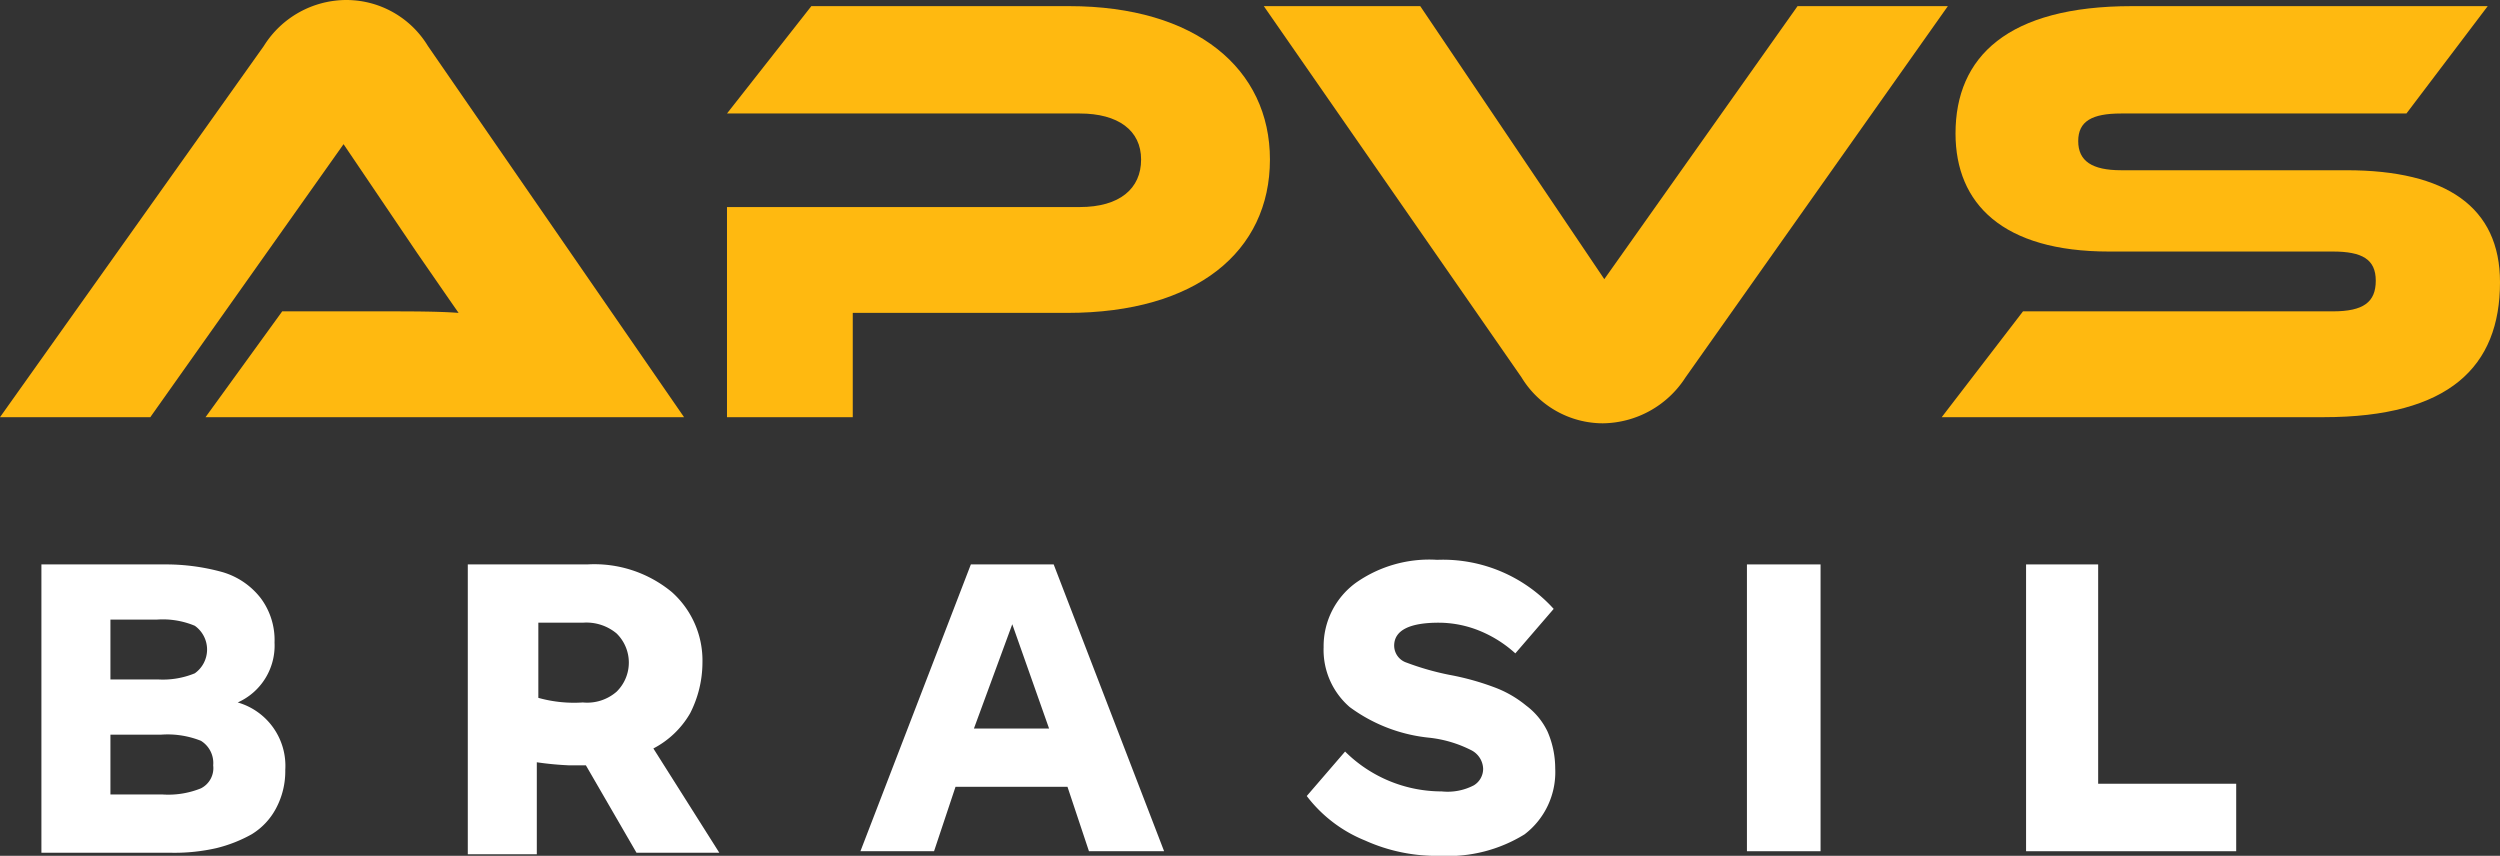
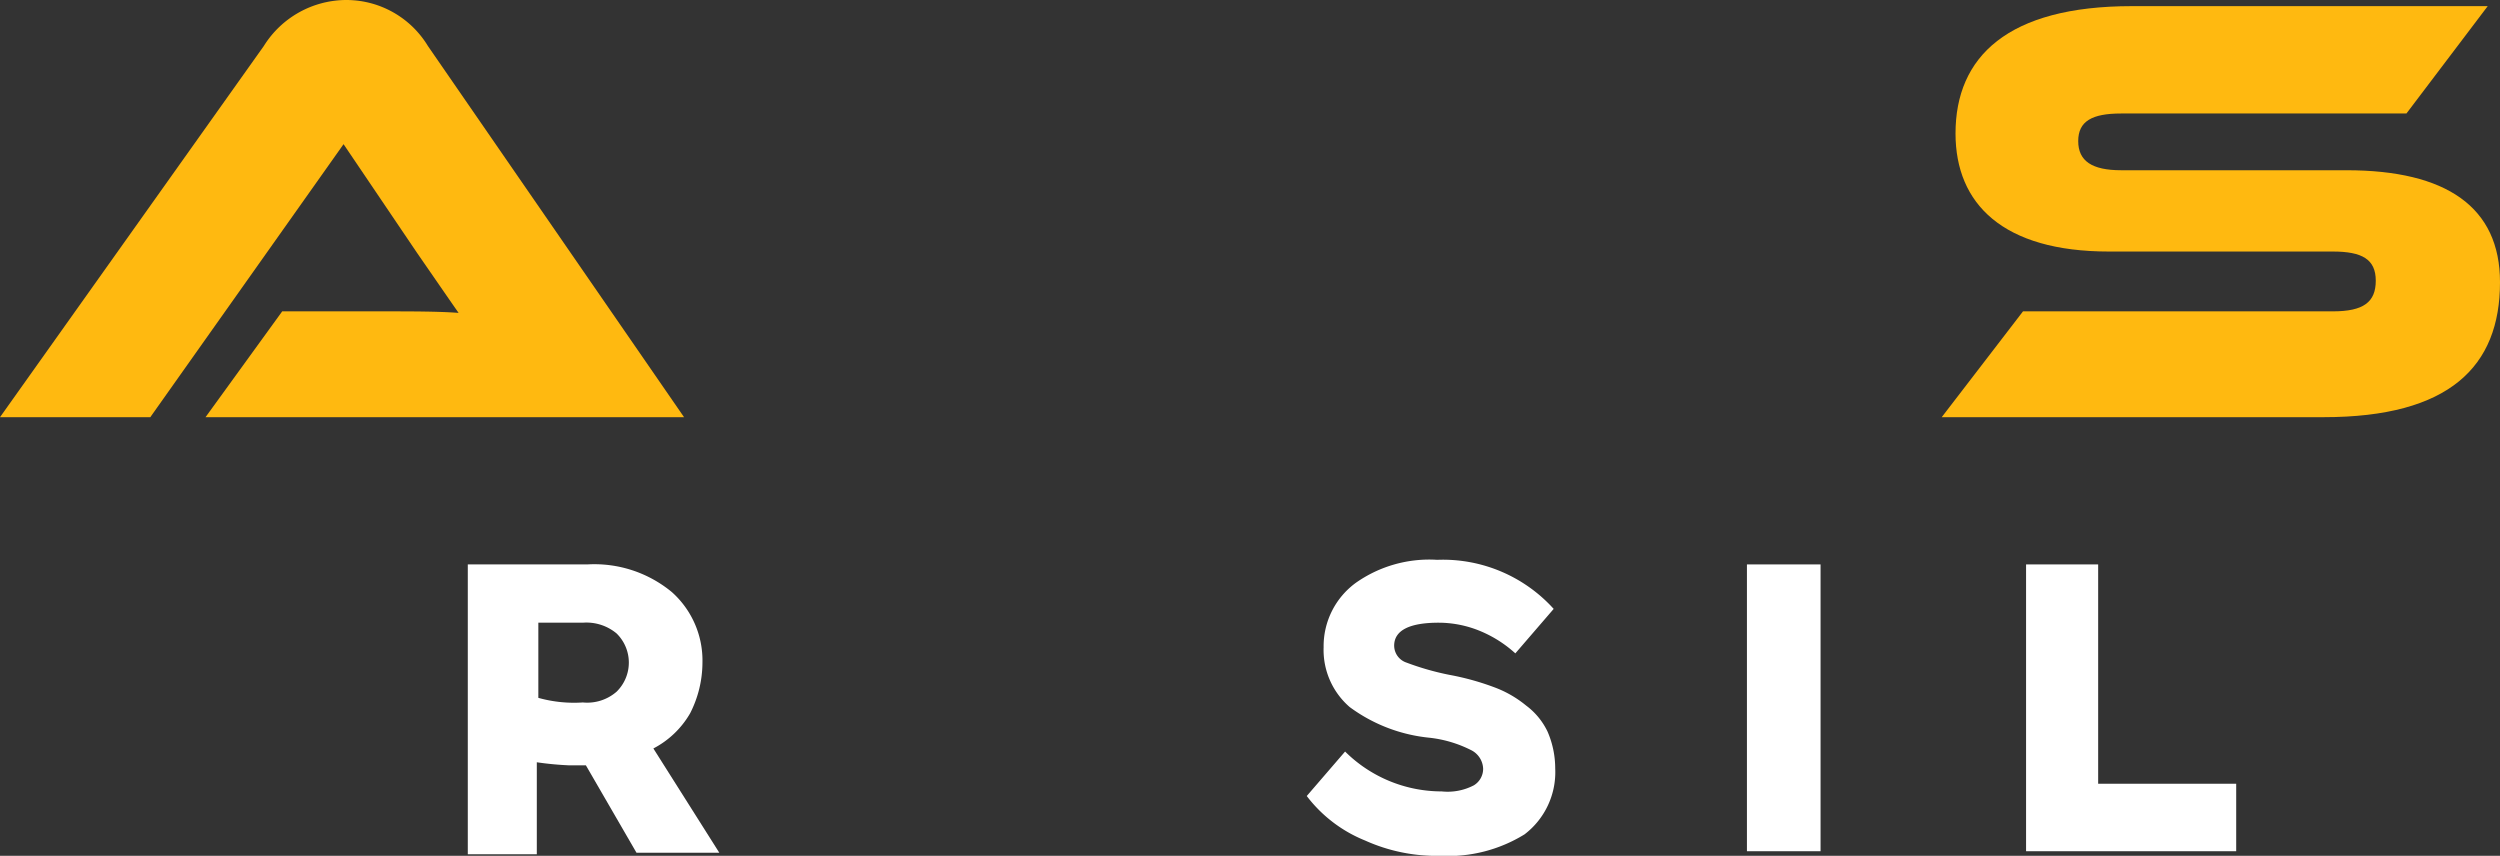
<svg xmlns="http://www.w3.org/2000/svg" width="163" height="55.8" viewBox="0 0 163 55.8">
  <rect x="0" y="0" width="163" height="55.8" fill="#333333" stroke="none" />
  <g id="logo-apvs" transform="translate(-633.9 -105)">
    <g id="Grupo_1144" data-name="Grupo 1144">
-       <path id="Caminho_749" data-name="Caminho 749" d="M636.6,160.5V141.8h8.1a13.8,13.8,0,0,1,3.7.5,4.891,4.891,0,0,1,2.5,1.7,4.563,4.563,0,0,1,.9,2.9,4.058,4.058,0,0,1-2.4,3.9,4.3,4.3,0,0,1,3.1,4.4,5.136,5.136,0,0,1-.6,2.5,4.363,4.363,0,0,1-1.6,1.7,9.172,9.172,0,0,1-2.3.9,12.31,12.31,0,0,1-2.9.3h-8.5Zm4.5-11.2h3.1a5.464,5.464,0,0,0,2.4-.4,1.9,1.9,0,0,0,0-3.1,5.4,5.4,0,0,0-2.5-.4h-3Zm0,7.5h3.4a5.668,5.668,0,0,0,2.5-.4,1.476,1.476,0,0,0,.8-1.5,1.7,1.7,0,0,0-.8-1.6,5.88,5.88,0,0,0-2.6-.4h-3.3v3.9Z" fill="#fff" />
      <path id="Caminho_750" data-name="Caminho 750" d="M664.4,160.5V141.8h7.8a7.923,7.923,0,0,1,5.5,1.8,5.974,5.974,0,0,1,2,4.6,7.308,7.308,0,0,1-.8,3.3,5.92,5.92,0,0,1-2.4,2.3l4.3,6.8h-5.4l-3.3-5.7H671a20.626,20.626,0,0,1-2.1-.2v6h-4.5Zm7.5-9.7a2.918,2.918,0,0,0,2.2-.7,2.656,2.656,0,0,0,0-3.8,3.069,3.069,0,0,0-2.2-.7H669v4.9A8.627,8.627,0,0,0,671.9,150.8Z" fill="#fff" />
-       <path id="Caminho_751" data-name="Caminho 751" d="M690,160.5l7.2-18.7h5.4l7.2,18.7h-4.9l-1.4-4.2h-7.3l-1.4,4.2Zm7.4-8h4.9l-2.4-6.8Z" fill="#fff" />
      <path id="Caminho_752" data-name="Caminho 752" d="M727.8,160.8a11.312,11.312,0,0,1-4.9-1,9.02,9.02,0,0,1-3.8-2.9l2.5-2.9a8.937,8.937,0,0,0,6.3,2.6,3.694,3.694,0,0,0,2.1-.4,1.255,1.255,0,0,0,.6-1.1,1.411,1.411,0,0,0-.8-1.2,7.929,7.929,0,0,0-2.7-.8,10.48,10.48,0,0,1-5.2-2,4.92,4.92,0,0,1-1.7-3.9,5.118,5.118,0,0,1,2.1-4.2,8.311,8.311,0,0,1,5.3-1.5,9.737,9.737,0,0,1,7.6,3.2l-2.5,2.9a7.91,7.91,0,0,0-2.4-1.5,7.082,7.082,0,0,0-2.6-.5c-1.9,0-2.9.5-2.9,1.5a1.17,1.17,0,0,0,.8,1.1,17.752,17.752,0,0,0,2.8.8,17.084,17.084,0,0,1,2.9.8,7.193,7.193,0,0,1,2.1,1.2,4.574,4.574,0,0,1,1.4,1.7,6.041,6.041,0,0,1,.5,2.4,5.1,5.1,0,0,1-2,4.3A9.491,9.491,0,0,1,727.8,160.8Z" fill="#fff" />
      <path id="Caminho_753" data-name="Caminho 753" d="M747.8,160.5V141.8h4.8v18.7Z" fill="#fff" />
      <path id="Caminho_754" data-name="Caminho 754" d="M766,160.5V141.8h4.7v14.3h9v4.4Z" fill="#fff" />
    </g>
    <g id="Grupo_1145" data-name="Grupo 1145">
      <path id="Caminho_755" data-name="Caminho 755" d="M647.3,132.2l5-6.9H659c1.6,0,3.5,0,4.8.1-.7-1-1.8-2.6-2.7-3.9l-4.8-7.1-12.6,17.8h-9.8L651.1,108a6.357,6.357,0,0,1,5.4-3,6.223,6.223,0,0,1,5.3,3l16.7,24.2Z" fill="#ffb910" />
-       <path id="Caminho_756" data-name="Caminho 756" d="M703.5,125.4h-14v6.8h-8.2V118.5h23c2.6,0,4-1.2,4-3.1s-1.5-3-4-3h-23l5.5-7h16.8c8.3,0,13.1,4.1,13.1,10C716.7,121.4,711.9,125.4,703.5,125.4Z" fill="#ffb910" />
-       <path id="Caminho_757" data-name="Caminho 757" d="M726.5,105.4l12,17.8,12.6-17.8h9.8l-17.1,24.2a6.494,6.494,0,0,1-5.4,3,6.223,6.223,0,0,1-5.3-3l-16.8-24.2h10.2Z" fill="#ffb910" />
      <path id="Caminho_758" data-name="Caminho 758" d="M786.9,116.1c6.5,0,10,2.4,10,7.3,0,5.5-3.3,8.8-11.5,8.8H760.5l5.3-6.9H786c2,0,2.8-.6,2.8-2s-.9-1.9-2.8-1.9H771.4c-6.9,0-10-3.1-10-7.7,0-5,3.4-8.3,11.5-8.3h23.2l-5.3,7H772.2c-1.9,0-2.8.5-2.8,1.8s.9,1.9,2.8,1.9Z" fill="#ffb910" />
    </g>
  </g>
</svg>